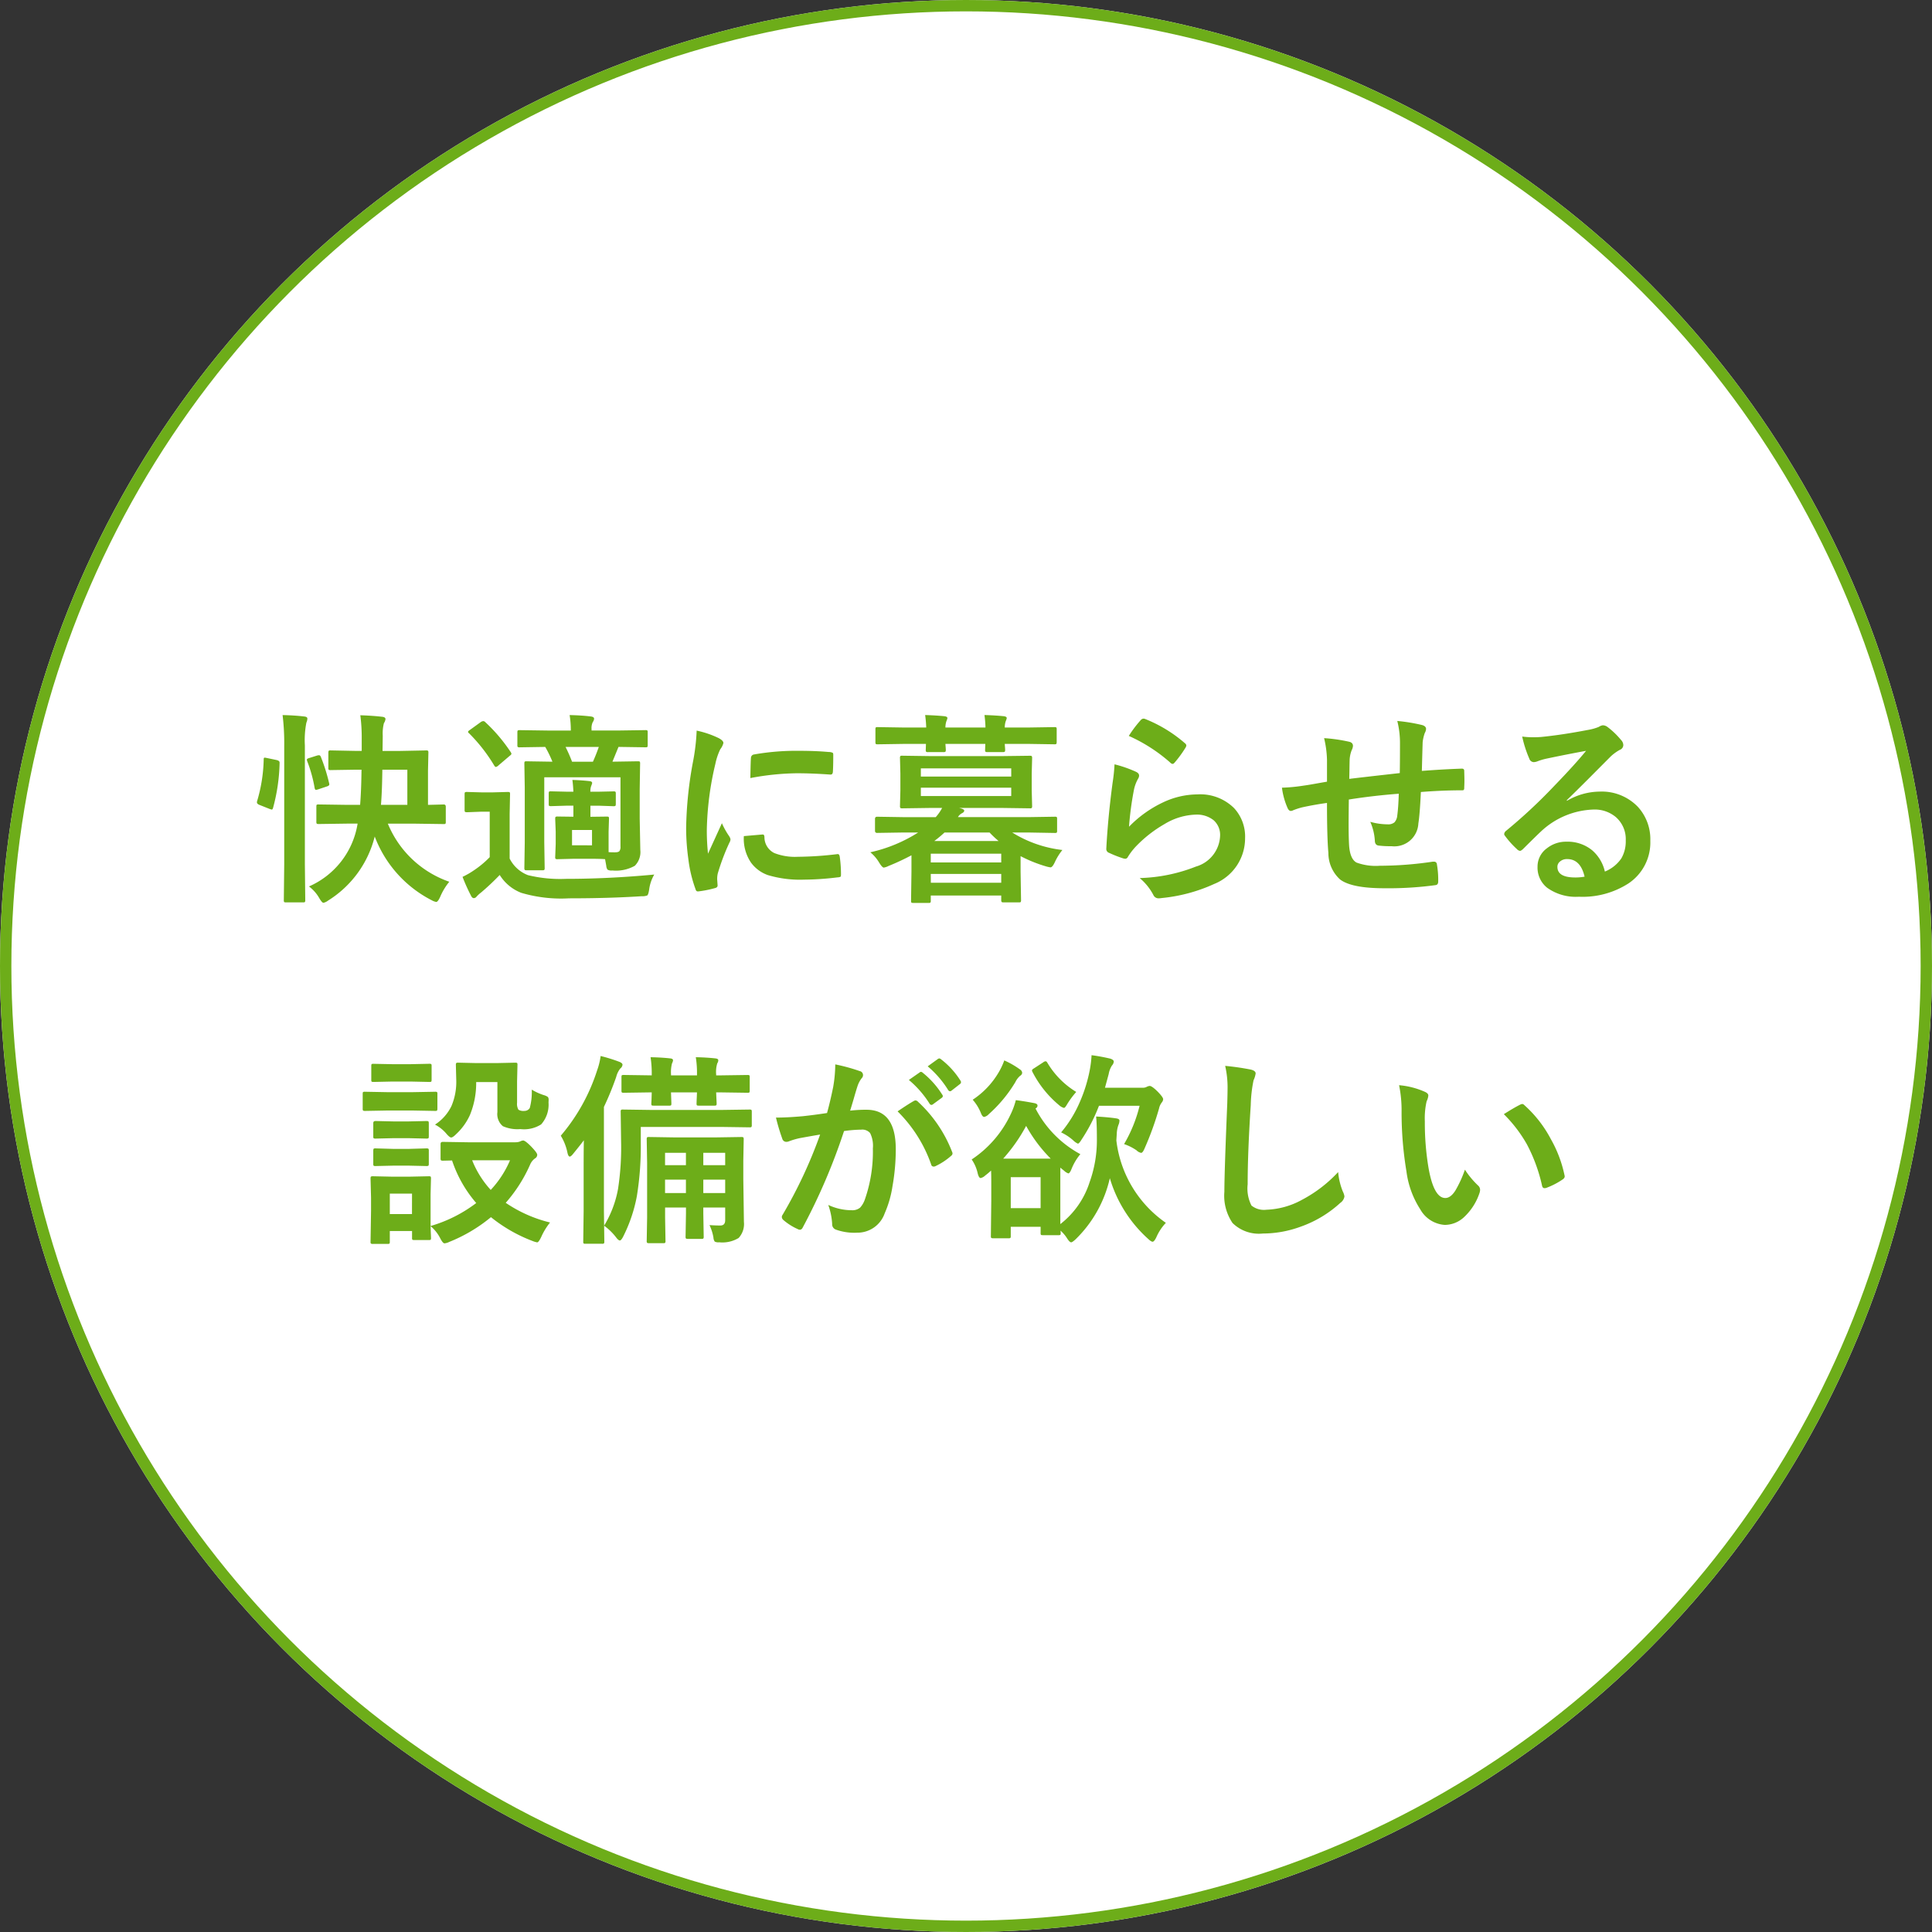
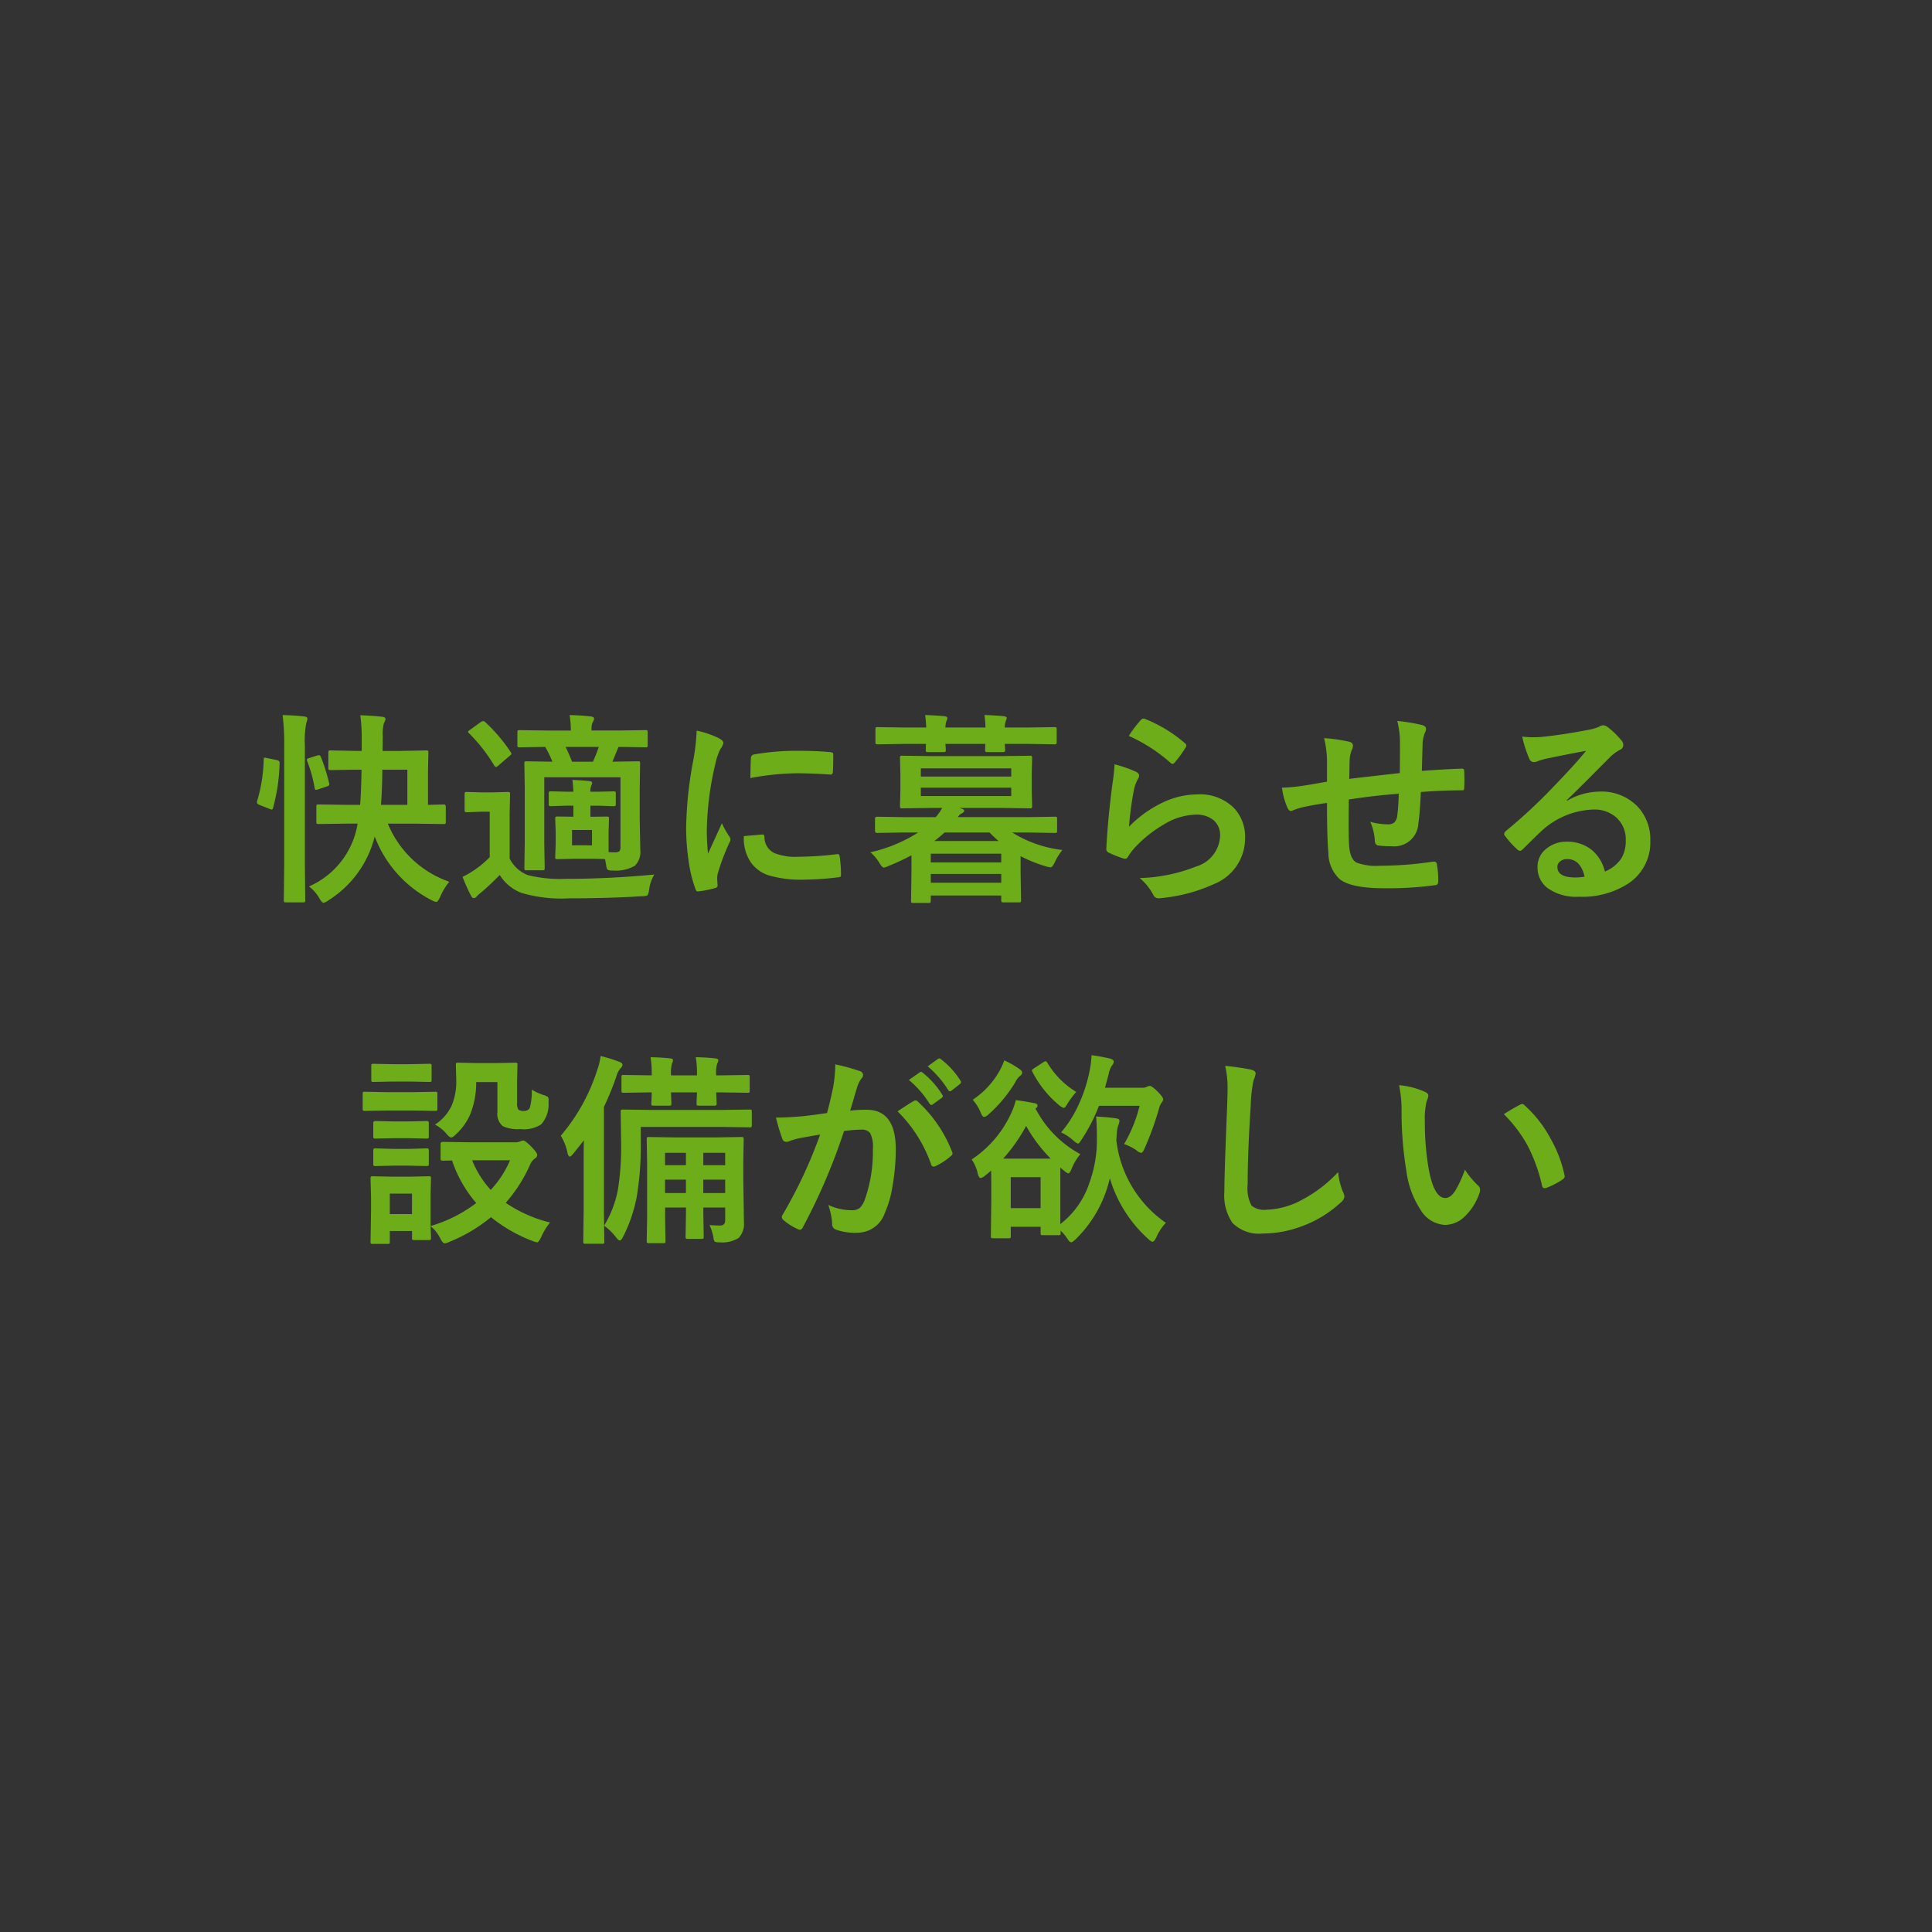
<svg xmlns="http://www.w3.org/2000/svg" width="170" height="170" viewBox="0 0 170 170">
  <rect x="0" y="0" width="170" height="170" fill="#333333" stroke="none" />
  <g id="グループ_512" data-name="グループ 512" transform="translate(-1330 -741)">
    <g id="楕円形_21" data-name="楕円形 21" transform="translate(1330 741)" fill="#fff" stroke="#6dad19" stroke-width="1">
-       <circle cx="85" cy="85" r="85" stroke="none" />
-       <circle cx="85" cy="85" r="84.5" fill="none" />
-     </g>
+       </g>
    <path id="パス_638" data-name="パス 638" d="M-54.5-5.528l-2.47.035q-.141,0-.167-.044a.328.328,0,0,1-.026-.167V-7.022q0-.141.035-.167a.3.3,0,0,1,.158-.026l2.47.035h1.187q.1-1.213.123-3.094h-.448l-2.268.035a.278.278,0,0,1-.176-.035.3.3,0,0,1-.026-.158v-1.336q0-.141.044-.176a.275.275,0,0,1,.158-.026l2.268.044h.466v-1.028a15.252,15.252,0,0,0-.123-2.109q1.072.035,1.907.132.308.026.308.211a.927.927,0,0,1-.141.36,3.683,3.683,0,0,0-.1,1.1l-.018,1.336h1.547l2.268-.044a.32.32,0,0,1,.193.035.328.328,0,0,1,.026.167l-.035,1.582v3.006l1.389-.035q.176,0,.176.193V-5.7a.355.355,0,0,1-.026.176q-.026.035-.149.035l-2.487-.035h-2.435A9.045,9.045,0,0,0-45.466-.413,5.436,5.436,0,0,0-46.274.932q-.2.431-.343.431A1.219,1.219,0,0,1-47,1.222a10.457,10.457,0,0,1-5.027-5.616,9.29,9.29,0,0,1-4.1,5.634,1.056,1.056,0,0,1-.413.2q-.123,0-.36-.4A3.326,3.326,0,0,0-57.814,0a7.279,7.279,0,0,0,4.28-5.528Zm3.023-1.652h2.32v-3.094h-2.2Q-51.381-8.332-51.478-7.181Zm-8.657-7.9q1.09.026,1.89.123.29.026.29.185a.969.969,0,0,1-.088.36,8.1,8.1,0,0,0-.132,2V-1.96L-58.14,1.2a.278.278,0,0,1-.035.176.3.3,0,0,1-.158.026h-1.5q-.141,0-.167-.035a.328.328,0,0,1-.026-.167l.035-3.146V-12.366A20.292,20.292,0,0,0-60.135-15.082ZM-61.506-11.3l.844.176q.264.062.264.22v.07a16.271,16.271,0,0,1-.58,3.938q-.044.132-.105.132a1.1,1.1,0,0,1-.185-.053l-.905-.36q-.22-.088-.22-.229a.51.51,0,0,1,.026-.132,13.788,13.788,0,0,0,.571-3.647q0-.149.079-.149A1.754,1.754,0,0,1-61.506-11.3Zm4.412-.22a.839.839,0,0,1,.167-.026q.1,0,.158.141a15.912,15.912,0,0,1,.721,2.285.519.519,0,0,1,.026.141q0,.114-.229.185l-.738.246A.863.863,0,0,1-57.2-8.5q-.079,0-.114-.158a12.052,12.052,0,0,0-.65-2.355A.559.559,0,0,1-58-11.162q0-.079.22-.141Zm26.06,3.155a.32.32,0,0,1,.193.035.328.328,0,0,1,.026.167v.9q0,.149-.044.176a.355.355,0,0,1-.176.026l-1.292-.044h-.721v.976l1.441-.018q.141,0,.167.035a.328.328,0,0,1,.026.167l-.035,1.125v1.8q.2.018.545.018.325,0,.413-.114a.62.62,0,0,0,.088-.4V-9.606h-6.706v5.713l.035,2.25a.334.334,0,0,1-.031.185q-.031.035-.163.035h-1.4q-.141,0-.167-.044a.355.355,0,0,1-.026-.176l.035-2.215V-8.71l-.035-2.1q0-.149.035-.176a.328.328,0,0,1,.167-.026l2.268.035a10.216,10.216,0,0,0-.633-1.3l-2.232.035a.32.32,0,0,1-.193-.035.3.3,0,0,1-.026-.158v-1.125q0-.141.044-.167a.355.355,0,0,1,.176-.026l2.522.035h1.96a8.092,8.092,0,0,0-.105-1.362q1.09.026,1.863.123.29.035.29.2a.637.637,0,0,1-.123.308,1.258,1.258,0,0,0-.1.606v.123h2.268l2.47-.035a.278.278,0,0,1,.176.035.3.3,0,0,1,.026.158v1.125q0,.141-.035.167a.328.328,0,0,1-.167.026l-2.364-.035-.053.123q-.4.976-.483,1.178l2.232-.035q.149,0,.176.035a.328.328,0,0,1,.026.167l-.035,2.268v2.584l.053,2.751a1.709,1.709,0,0,1-.483,1.389,3.375,3.375,0,0,1-1.986.413.709.709,0,0,1-.413-.07.652.652,0,0,1-.114-.343l-.105-.58q-.4-.035-1.292-.035h-1.477l-1.4.035a.32.32,0,0,1-.193-.035.3.3,0,0,1-.026-.158l.044-1.134v-1.1l-.044-1.125q0-.149.044-.176a.355.355,0,0,1,.176-.026l1.38.018V-7.11h-.5l-1.477.044q-.141,0-.167-.035a.328.328,0,0,1-.026-.167v-.9q0-.149.035-.176a.3.3,0,0,1,.158-.026l1.477.035h.5q-.026-.606-.088-1.037.809.026,1.512.105.229.026.229.176a1.766,1.766,0,0,1-.088.255,1.358,1.358,0,0,0-.07.5h.721Zm-1.274-3.911h-2.927a13.829,13.829,0,0,1,.571,1.3h1.837Q-32.555-11.575-32.309-12.278Zm-.6,8.657V-4.966h-1.758v1.345Zm5.476,2.575A3.469,3.469,0,0,0-27.879.272q-.07.448-.167.519a1.2,1.2,0,0,1-.5.07q-2.874.185-6.39.185A12.375,12.375,0,0,1-39.129.563a3.873,3.873,0,0,1-1.9-1.573A21.675,21.675,0,0,1-42.662.527a2.923,2.923,0,0,0-.413.378.309.309,0,0,1-.237.123q-.141,0-.246-.22A15.813,15.813,0,0,1-44.3-.844a7.115,7.115,0,0,0,1.037-.6,8.329,8.329,0,0,0,1.354-1.134v-4h-.738L-43.9-6.53q-.158,0-.193-.044a.355.355,0,0,1-.026-.176V-8.121q0-.141.044-.167a.355.355,0,0,1,.176-.026l1.257.035h1.028l1.292-.035q.149,0,.176.035a.3.3,0,0,1,.026.158l-.035,1.749v3.92A3.009,3.009,0,0,0-38.54-.993a11.976,11.976,0,0,0,3.331.325Q-31.474-.668-27.431-1.046ZM-42.3-14.458a14.4,14.4,0,0,1,2.232,2.628.4.4,0,0,1,.07.158q0,.07-.176.2l-.958.817a.516.516,0,0,1-.229.141q-.07,0-.149-.123a14.58,14.58,0,0,0-2.206-2.83q-.1-.079-.1-.132,0-.07.167-.176l.949-.686a.467.467,0,0,1,.22-.088A.253.253,0,0,1-42.3-14.458Zm18.606.747a8.392,8.392,0,0,1,1.934.659q.413.22.413.431a1.444,1.444,0,0,1-.272.545,5.455,5.455,0,0,0-.431,1.274,26.945,26.945,0,0,0-.756,5.818,19.127,19.127,0,0,0,.105,2.1q1.222-2.672,1.222-2.681a6.885,6.885,0,0,0,.633,1.134.8.8,0,0,1,.123.272.572.572,0,0,1-.088.29,19.5,19.5,0,0,0-1.028,2.716,2.088,2.088,0,0,0-.053.563l.035.5q0,.185-.237.237a9.54,9.54,0,0,1-1.468.29H-23.6q-.149,0-.2-.2a11.792,11.792,0,0,1-.633-2.663,19.823,19.823,0,0,1-.193-2.7,34.148,34.148,0,0,1,.615-5.906A17.945,17.945,0,0,0-23.7-13.711Zm4.148,9.281,1.635-.141h.035q.141,0,.141.272a1.559,1.559,0,0,0,.87,1.362A4.994,4.994,0,0,0-14.8-2.61a30.305,30.305,0,0,0,3.437-.229.752.752,0,0,1,.079-.009q.141,0,.176.237A11.182,11.182,0,0,1-11-1.063q0,.176-.044.211a.7.7,0,0,1-.264.053,24.954,24.954,0,0,1-2.936.2,9.894,9.894,0,0,1-3.19-.4,3.134,3.134,0,0,1-1.485-1.1A3.744,3.744,0,0,1-19.547-4.43Zm.571-5.106q.026-1.547.053-1.767a.306.306,0,0,1,.255-.308,21.4,21.4,0,0,1,3.911-.325q1.529,0,2.663.105a.82.82,0,0,1,.36.07q.053.035.053.167,0,1.028-.035,1.529-.026.22-.193.22h-.044q-1.617-.114-2.936-.114A23.082,23.082,0,0,0-18.976-9.536ZM-8.42-3.006a13.133,13.133,0,0,0,4.21-1.74H-5.572l-2.25.035q-.185,0-.185-.193V-5.941q0-.193.185-.193l2.25.035h2.909A4.171,4.171,0,0,0-2.1-6.908H-3.129l-2.487.035q-.141,0-.167-.044a.355.355,0,0,1-.026-.176l.035-1.362V-9.923l-.035-1.362a.32.32,0,0,1,.035-.193.3.3,0,0,1,.158-.026l2.487.035H3.155L5.616-11.5q.149,0,.176.044a.355.355,0,0,1,.026.176L5.783-9.923v1.468l.035,1.362a.32.32,0,0,1-.035.193.328.328,0,0,1-.167.026L3.155-6.908H-.606l.141.035q.308.088.308.2,0,.132-.193.229a.88.88,0,0,0-.36.343H5.546l2.268-.035a.278.278,0,0,1,.176.035.3.3,0,0,1,.026.158V-4.9a.264.264,0,0,1-.031.163.286.286,0,0,1-.171.031L5.546-4.746H4.069A10.639,10.639,0,0,0,8.481-3.208a5.036,5.036,0,0,0-.668,1.081q-.211.448-.378.448a2.7,2.7,0,0,1-.4-.088,12.272,12.272,0,0,1-2.232-.9v1.345L4.843,1.2a.278.278,0,0,1-.035.176.3.3,0,0,1-.158.026H3.3q-.141,0-.167-.044A.275.275,0,0,1,3.1,1.2v-.4h-6.2v.448a.278.278,0,0,1-.035.176.3.3,0,0,1-.158.026H-4.641q-.141,0-.167-.035a.328.328,0,0,1-.026-.167l.035-2.54V-2.742A20.841,20.841,0,0,1-6.82-1.8a1.408,1.408,0,0,1-.413.141q-.141,0-.413-.448A3.45,3.45,0,0,0-8.42-3.006Zm12.4-4.948v-.738H-3.973v.738Zm0-2.435H-3.973v.721H3.981ZM-3.094-.325H3.1V-1.1h-6.2ZM3.1-2.883h-6.2v.773H3.1ZM-2.786-4H2.865a8.96,8.96,0,0,1-.791-.747H-1.89A10.723,10.723,0,0,1-2.786-4Zm-.809-11.083q1.028.035,1.705.105.255.035.255.167a1.224,1.224,0,0,1-.088.264,1.8,1.8,0,0,0-.088.563H1.714a10.325,10.325,0,0,0-.088-1.1q1.028.035,1.705.105.255.035.255.167a1.224,1.224,0,0,1-.088.264,1.8,1.8,0,0,0-.088.563h2.1l2.268-.035a.278.278,0,0,1,.176.035.3.3,0,0,1,.026.158v1.1q0,.158-.044.193a.275.275,0,0,1-.158.026l-2.268-.035H3.41q.009.141.026.36.009.123.009.158,0,.141-.044.176a.355.355,0,0,1-.176.026H1.9a.32.32,0,0,1-.193-.035.328.328,0,0,1-.026-.167l.018-.519H-1.811q.009.132.026.36.009.123.009.158,0,.149-.044.176A.355.355,0,0,1-2-11.821H-3.322a.32.32,0,0,1-.193-.035.328.328,0,0,1-.026-.167l.018-.519H-5.5l-2.268.035a.278.278,0,0,1-.176-.035.416.416,0,0,1-.026-.185v-1.1q0-.141.035-.167a.328.328,0,0,1,.167-.026l2.268.035h2A10.325,10.325,0,0,0-3.595-15.082Zm17.921,1.837a10.175,10.175,0,0,1,1.063-1.406.329.329,0,0,1,.229-.114.418.418,0,0,1,.114.018A12.2,12.2,0,0,1,19.266-12.6a.285.285,0,0,1,.123.2.524.524,0,0,1-.088.211,9.957,9.957,0,0,1-.923,1.266q-.114.141-.193.141a.339.339,0,0,1-.22-.123A14.248,14.248,0,0,0,14.326-13.245Zm-1.257,2.5a10.708,10.708,0,0,1,1.872.65q.29.132.29.343a.548.548,0,0,1-.088.272,3.406,3.406,0,0,0-.36.949,27.724,27.724,0,0,0-.439,3.278,10.254,10.254,0,0,1,3.015-2.153A7.154,7.154,0,0,1,20.364-8.1a4.222,4.222,0,0,1,3.217,1.2,3.68,3.68,0,0,1,.976,2.654A4.329,4.329,0,0,1,21.841-.22,14.444,14.444,0,0,1,17.227,1.02a2.157,2.157,0,0,1-.281.026.492.492,0,0,1-.439-.255A4.908,4.908,0,0,0,15.284-.738a14.458,14.458,0,0,0,4.948-1.011,2.938,2.938,0,0,0,2.127-2.716,1.719,1.719,0,0,0-.571-1.362A2.36,2.36,0,0,0,20.2-6.319a5.615,5.615,0,0,0-2.725.826,11.158,11.158,0,0,0-2.461,1.907,5.457,5.457,0,0,0-.773.993.269.269,0,0,1-.22.158.848.848,0,0,1-.193-.035A10.392,10.392,0,0,1,12.6-2.953a.358.358,0,0,1-.255-.36q.141-2.716.554-5.81A15.139,15.139,0,0,0,13.069-10.749Zm25.1.773q.018-.9.018-2.531a8,8,0,0,0-.237-2.057,15.182,15.182,0,0,1,2.188.36q.343.1.343.343a.834.834,0,0,1-.114.36,3.554,3.554,0,0,0-.185.809q-.035,1.116-.07,2.522,1.837-.141,3.516-.2.211,0,.211.185.018.589.018.853,0,.325-.018.624a.348.348,0,0,1-.044.22.416.416,0,0,1-.185.026q-1.687,0-3.586.149-.088,1.942-.22,2.769a2.115,2.115,0,0,1-2.355,2,8.74,8.74,0,0,1-1.116-.053q-.36-.026-.36-.466a4.828,4.828,0,0,0-.4-1.626,5.706,5.706,0,0,0,1.529.22.847.847,0,0,0,.6-.176,1.014,1.014,0,0,0,.246-.6q.1-.747.132-1.916-2.232.167-4.395.51-.018,1.652-.018,2.171,0,1.151.044,1.89.088,1.178.65,1.485a4.906,4.906,0,0,0,2.057.281,31.72,31.72,0,0,0,4.658-.36h.105a.24.24,0,0,1,.255.237,7.926,7.926,0,0,1,.114,1.512q0,.29-.237.316A30.831,30.831,0,0,1,36.8.158q-2.865,0-3.885-.773a3.137,3.137,0,0,1-1.028-2.338q-.123-1.362-.123-4.395-1.09.149-2.18.387a5.958,5.958,0,0,0-.809.264.438.438,0,0,1-.193.053q-.167,0-.281-.246a6.368,6.368,0,0,1-.5-1.8,15.021,15.021,0,0,0,1.925-.185q.29-.035,1.028-.167t1.011-.176v-1.925a9.17,9.17,0,0,0-.255-1.907,14.3,14.3,0,0,1,2.162.308q.378.07.378.378a1,1,0,0,1-.114.378,2.664,2.664,0,0,0-.176.791q-.009.237-.018.861-.009.589-.018.87Q34.251-9.536,38.171-9.976Zm16.392-1.96q-1.687.308-3.48.686a5.334,5.334,0,0,0-.756.22,1.023,1.023,0,0,1-.36.088.426.426,0,0,1-.4-.308,10.18,10.18,0,0,1-.624-1.942,7.321,7.321,0,0,0,.976.062q.352,0,.694-.026,1.854-.185,4.087-.615a4.452,4.452,0,0,0,.984-.272.883.883,0,0,1,.343-.141.716.716,0,0,1,.413.141,7.1,7.1,0,0,1,1.2,1.151.679.679,0,0,1,.2.439.457.457,0,0,1-.308.431,3.954,3.954,0,0,0-.791.571Q56.2-10.907,54.7-9.4q-1.116,1.116-1.837,1.811l.018.053a5.752,5.752,0,0,1,2.865-.809A4.4,4.4,0,0,1,59.124-7a4.216,4.216,0,0,1,1.09,2.979A4.329,4.329,0,0,1,58.289-.264,7.446,7.446,0,0,1,53.93.905,4.317,4.317,0,0,1,51.135.114a2.264,2.264,0,0,1-.844-1.854,1.985,1.985,0,0,1,.835-1.626,2.685,2.685,0,0,1,1.705-.571,3.4,3.4,0,0,1,2.268.756A3.494,3.494,0,0,1,56.215-1.31a3.2,3.2,0,0,0,1.45-1.16,2.986,2.986,0,0,0,.387-1.582,2.57,2.57,0,0,0-.888-2.065,2.893,2.893,0,0,0-1.942-.65A7.069,7.069,0,0,0,50.616-4.86q-.343.316-1.564,1.529-.2.2-.308.2a.462.462,0,0,1-.272-.158,7.832,7.832,0,0,1-1.055-1.178.224.224,0,0,1-.062-.149.41.41,0,0,1,.149-.264,46.348,46.348,0,0,0,4.263-3.973Q53.6-10.749,54.563-11.936ZM54.431-.861Q54.07-2.408,52.9-2.408a.918.918,0,0,0-.65.229.583.583,0,0,0-.211.457q0,.932,1.564.932A4.346,4.346,0,0,0,54.431-.861ZM-36.6,29.569a5.737,5.737,0,0,0-.773,1.266q-.229.483-.36.483a2.047,2.047,0,0,1-.413-.123A13.349,13.349,0,0,1-41.8,29.1a13.729,13.729,0,0,1-3.674,2.18,1.127,1.127,0,0,1-.413.123q-.149,0-.378-.448a3.386,3.386,0,0,0-.844-1.063q.009.448.026.782.009.229.009.246,0,.141-.035.167a.3.3,0,0,1-.158.026h-1.274q-.149,0-.176-.035a.3.3,0,0,1-.026-.158v-.6H-50.7v.932q0,.149-.035.176a.328.328,0,0,1-.167.026h-1.274a.32.32,0,0,1-.193-.035.328.328,0,0,1-.026-.167l.044-2.716V27.39l-.044-1.687q0-.149.044-.176a.355.355,0,0,1,.176-.026l1.644.035h1.6l1.661-.035q.141,0,.167.035a.328.328,0,0,1,.026.167l-.035,1.38v2.795a12.287,12.287,0,0,0,4.017-2.021,11.039,11.039,0,0,1-2.127-3.744l-.809.018q-.141,0-.176-.044a.328.328,0,0,1-.026-.167V22.652q0-.176.2-.176l2.2.035h4.192a1.1,1.1,0,0,0,.4-.07.734.734,0,0,1,.272-.088q.176,0,.677.5.563.58.563.756a.369.369,0,0,1-.2.325,1.292,1.292,0,0,0-.431.554A13.049,13.049,0,0,1-40.5,27.838,11.911,11.911,0,0,0-36.6,29.569Zm-3.524-5.476h-3.331a8.508,8.508,0,0,0,1.635,2.61A8.9,8.9,0,0,0-40.122,24.094Zm-8.622,2.936H-50.7v1.8h1.951Zm2.021-6.073a4.021,4.021,0,0,0,1.45-1.635,5.451,5.451,0,0,0,.422-2.285l-.035-1.336q0-.141.044-.167a.355.355,0,0,1,.176-.026l1.582.035h1.8l1.617-.035q.149,0,.176.035a.3.3,0,0,1,.026.158l-.035,1.459v1.872a1,1,0,0,0,.123.615.818.818,0,0,0,.51.105.543.543,0,0,0,.483-.255,5.343,5.343,0,0,0,.176-1.617,5.006,5.006,0,0,0,1.063.483,1.081,1.081,0,0,1,.36.167.4.4,0,0,1,.062.255q0,.044-.009.229a2.611,2.611,0,0,1-.65,1.925,2.811,2.811,0,0,1-1.828.413,3.174,3.174,0,0,1-1.538-.255,1.378,1.378,0,0,1-.483-1.239V17.212H-43.1a7.394,7.394,0,0,1-.554,2.909A5.264,5.264,0,0,1-44.868,21.8q-.29.29-.431.29t-.431-.343A3.319,3.319,0,0,0-46.723,20.956ZM-50.977,18.1h2.338l1.925-.035a.278.278,0,0,1,.176.035.3.3,0,0,1,.026.158v1.283q0,.149-.044.185a.275.275,0,0,1-.158.026l-1.925-.035h-2.338l-1.907.035q-.149,0-.176-.044a.328.328,0,0,1-.026-.167V18.258q0-.141.035-.167a.328.328,0,0,1,.167-.026Zm.483-2.461h1.635l1.626-.035a.3.3,0,0,1,.185.035.3.3,0,0,1,.026.158V17q0,.149-.035.176a.355.355,0,0,1-.176.026l-1.626-.035h-1.635l-1.635.035q-.149,0-.176-.035A.328.328,0,0,1-52.33,17V15.8q0-.141.035-.167a.328.328,0,0,1,.167-.026Zm.07,5.036H-49l1.512-.035q.158,0,.185.035t.035.149v1.169q0,.141-.044.167a.355.355,0,0,1-.176.026L-49,22.151h-1.424l-1.529.035a.278.278,0,0,1-.176-.035.3.3,0,0,1-.026-.158V20.824q0-.185.2-.185Zm0,2.417H-49l1.512-.044q.158,0,.185.035a.258.258,0,0,1,.035.167V24.4q0,.149-.044.176a.355.355,0,0,1-.176.026L-49,24.568h-1.424l-1.529.035a.278.278,0,0,1-.176-.035.328.328,0,0,1-.026-.167V23.25q0-.141.044-.176a.275.275,0,0,1,.158-.026ZM-22.57,29.8q.606.035.949.035.431,0,.431-.466V28.251h-1.925v.519l.035,2.039a.278.278,0,0,1-.035.176.3.3,0,0,1-.158.026h-1.2q-.149,0-.176-.044a.275.275,0,0,1-.026-.158l.035-2.039v-.519h-1.837v.888l.035,2.048a.278.278,0,0,1-.035.176.3.3,0,0,1-.158.026h-1.266q-.141,0-.167-.044a.275.275,0,0,1-.026-.158l.035-2.048V24.331l-.035-2.065a.32.32,0,0,1,.035-.193.328.328,0,0,1,.167-.026l2.241.035h3.639l2.25-.035q.149,0,.176.044a.355.355,0,0,1,.026.176l-.035,1.863v1.617l.053,3.762a1.814,1.814,0,0,1-.466,1.424,2.758,2.758,0,0,1-1.714.378.689.689,0,0,1-.387-.062.671.671,0,0,1-.114-.352A4.106,4.106,0,0,0-22.57,29.8Zm-.545-2.821h1.925V25.8h-1.925Zm-3.366,0h1.837V25.8h-1.837Zm5.291-3.542h-1.925v1.09h1.925Zm-5.291,1.09h1.837v-1.09h-1.837Zm-9.176-2.593a16.664,16.664,0,0,0,3.2-5.757,6.014,6.014,0,0,0,.308-1.257,14.119,14.119,0,0,1,1.617.5q.308.114.308.272a.477.477,0,0,1-.193.325,1.953,1.953,0,0,0-.36.738A25.628,25.628,0,0,1-31.86,19.4v9.123l.035,2.716a.278.278,0,0,1-.035.176.3.3,0,0,1-.158.026h-1.468q-.141,0-.167-.035a.328.328,0,0,1-.026-.167l.035-2.716V24.691q0-1.529.018-2.355-.281.378-.932,1.178-.2.255-.308.255-.123,0-.2-.325A4.6,4.6,0,0,0-35.657,21.932Zm7.04-.773v1.318a27.421,27.421,0,0,1-.343,4.764,13.289,13.289,0,0,1-1.222,3.6q-.167.308-.272.308-.123,0-.308-.237a5.17,5.17,0,0,0-1.081-1.063,9.531,9.531,0,0,0,1.222-3.217,23.807,23.807,0,0,0,.272-4.2l-.035-2.584a.32.32,0,0,1,.035-.193.3.3,0,0,1,.158-.026l2.5.035h6.179l2.461-.035a.278.278,0,0,1,.176.035.416.416,0,0,1,.026.185v1.134a.3.3,0,0,1-.035.185.328.328,0,0,1-.167.026l-2.461-.035Zm.861-6.135q.976.018,1.74.105.237.026.237.167a.675.675,0,0,1-.088.264,3.125,3.125,0,0,0-.088.993v.07h2.285v-.088a9.044,9.044,0,0,0-.105-1.512q.949.018,1.723.105.255.026.255.167a.473.473,0,0,1-.088.264,2.592,2.592,0,0,0-.1.976v.088h.29l2.47-.035q.141,0,.167.035a.3.3,0,0,1,.026.158v1.178q0,.141-.035.167a.3.3,0,0,1-.158.026l-2.47-.035h-.29l.044.976q0,.141-.044.167a.355.355,0,0,1-.176.026h-1.354q-.141,0-.167-.035a.3.3,0,0,1-.026-.158q0-.044.009-.334.018-.316.026-.642h-2.285l.035.976q0,.141-.035.167a.328.328,0,0,1-.167.026h-1.362q-.149,0-.176-.035a.3.3,0,0,1-.026-.158q0-.044.018-.334.009-.308.018-.642h-.035l-2.426.035a.278.278,0,0,1-.176-.035.3.3,0,0,1-.026-.158V16.781q0-.141.035-.167a.328.328,0,0,1,.167-.026l2.461.035V16.57A9.307,9.307,0,0,0-27.756,15.023Zm22.729,2,.958-.668a.165.165,0,0,1,.105-.044.252.252,0,0,1,.158.079,7.725,7.725,0,0,1,1.714,1.925.224.224,0,0,1,.053.132.213.213,0,0,1-.105.158l-.756.554a.241.241,0,0,1-.141.062.215.215,0,0,1-.167-.114A8.917,8.917,0,0,0-5.027,17.027Zm1.661-1.2.9-.65a.235.235,0,0,1,.114-.044.281.281,0,0,1,.158.079A7.156,7.156,0,0,1-.492,17.08a.263.263,0,0,1,.053.141.222.222,0,0,1-.105.176l-.721.563a.241.241,0,0,1-.141.062.215.215,0,0,1-.167-.114A8.769,8.769,0,0,0-3.366,15.832Zm-8.859,4.1q.272-.976.536-2.268a11.916,11.916,0,0,0,.185-2,16.139,16.139,0,0,1,2.153.589.355.355,0,0,1,.29.36.378.378,0,0,1-.123.272,2.367,2.367,0,0,0-.36.686q-.132.4-.343,1.143-.2.677-.308,1.02a12.145,12.145,0,0,1,1.441-.079q2.575,0,2.575,3.472a18.633,18.633,0,0,1-.29,3.261,9.384,9.384,0,0,1-.686,2.382A2.536,2.536,0,0,1-9.58,30.466a4.788,4.788,0,0,1-1.872-.272.494.494,0,0,1-.325-.5,5.888,5.888,0,0,0-.343-1.67,4.867,4.867,0,0,0,2.074.466,1.057,1.057,0,0,0,.729-.229,2.072,2.072,0,0,0,.422-.729,12.72,12.72,0,0,0,.7-4.482A2.513,2.513,0,0,0-8.437,21.7.912.912,0,0,0-9.22,21.4a11.737,11.737,0,0,0-1.512.123,52.886,52.886,0,0,1-3.621,8.464q-.1.22-.264.22a.438.438,0,0,1-.2-.062,5.122,5.122,0,0,1-1.248-.791.393.393,0,0,1-.141-.264.339.339,0,0,1,.07-.2,41.06,41.06,0,0,0,3.3-7.058q-.615.1-1.758.308a6.273,6.273,0,0,0-.993.29.663.663,0,0,1-.22.044.371.371,0,0,1-.36-.281,17.336,17.336,0,0,1-.554-1.854q.993,0,2.373-.123Q-13.377,20.112-12.226,19.937Zm6.214-.141q1.011-.686,1.45-.923a.283.283,0,0,1,.123-.035.339.339,0,0,1,.22.123A11.736,11.736,0,0,1-1.23,23.338a.406.406,0,0,1,.044.158.27.27,0,0,1-.114.2,5.765,5.765,0,0,1-1.354.9.386.386,0,0,1-.185.053.225.225,0,0,1-.229-.193A12.216,12.216,0,0,0-6.012,19.8ZM8.332,30.483q0,.149-.035.176a.328.328,0,0,1-.167.026H6.768q-.149,0-.176-.035a.328.328,0,0,1-.026-.167v-.536H3.938v.809a.278.278,0,0,1-.035.176.3.3,0,0,1-.158.026H2.391q-.149,0-.176-.044a.275.275,0,0,1-.026-.158l.035-3.111V26.186q0-.888-.018-1.187a6.093,6.093,0,0,1-.519.439.815.815,0,0,1-.4.22q-.149,0-.255-.4A3.449,3.449,0,0,0,.5,24.023a9.719,9.719,0,0,0,3.437-3.99,6.506,6.506,0,0,0,.448-1.23q.817.105,1.67.272.237.062.237.2a.255.255,0,0,1-.123.229l-.053.035a9.53,9.53,0,0,0,3.946,4.017A4.82,4.82,0,0,0,9.29,24.85q-.158.4-.29.4a1.064,1.064,0,0,1-.36-.229L8.3,24.744V29.71a7.563,7.563,0,0,0,2.575-3.683,10.891,10.891,0,0,0,.642-3.806q0-1.345-.07-1.978,1.081.062,1.784.167.272.044.272.193a1,1,0,0,1-.088.378,2.56,2.56,0,0,0-.149.791q-.035.563-.035.58A10.274,10.274,0,0,0,17.587,29.6a4.353,4.353,0,0,0-.844,1.283q-.185.378-.325.378-.123,0-.378-.237a11.624,11.624,0,0,1-3.384-5.353,10.835,10.835,0,0,1-3.023,5.388q-.281.255-.378.255-.141,0-.378-.378a3.04,3.04,0,0,0-.562-.65Zm-1.767-4.9H3.938v2.725H6.565Zm-3.3-1.635H7.453A12.878,12.878,0,0,1,5.291,21.07,14.621,14.621,0,0,1,3.27,23.953Zm7.778-9.1a15.779,15.779,0,0,1,1.67.308q.29.105.29.255a.574.574,0,0,1-.158.343,2.048,2.048,0,0,0-.29.756l-.325,1.2h3.3a.681.681,0,0,0,.36-.07.734.734,0,0,1,.272-.088q.193,0,.686.483.5.51.5.686a.489.489,0,0,1-.123.29,1.3,1.3,0,0,0-.237.519A26.7,26.7,0,0,1,15.7,23.083q-.158.36-.29.36a.769.769,0,0,1-.4-.22,4.494,4.494,0,0,0-1.1-.554A12.535,12.535,0,0,0,15.275,19.3H11.7a15.077,15.077,0,0,1-1.529,2.971q-.22.36-.325.36a1.355,1.355,0,0,1-.413-.29,4.491,4.491,0,0,0-1.063-.7,10.639,10.639,0,0,0,1.679-2.751,13.165,13.165,0,0,0,.844-2.751A9.417,9.417,0,0,0,11.048,14.856Zm-7.682.457a7.464,7.464,0,0,1,1.406.809.368.368,0,0,1,.176.29.333.333,0,0,1-.176.255,1.681,1.681,0,0,0-.422.554A12.109,12.109,0,0,1,2,20.042a.752.752,0,0,1-.4.237q-.158,0-.29-.343a4,4,0,0,0-.721-1.169,7.292,7.292,0,0,0,2.285-2.408A5.962,5.962,0,0,0,3.366,15.313Zm3.8.211A7.468,7.468,0,0,0,9.7,18.082a7.444,7.444,0,0,0-.8,1.081q-.185.325-.281.325a1.039,1.039,0,0,1-.422-.237,9.345,9.345,0,0,1-2.338-2.909.35.35,0,0,1-.053-.149q0-.088.185-.193l.809-.527A.344.344,0,0,1,7,15.384Q7.093,15.384,7.163,15.524Zm15.645.272a22.434,22.434,0,0,1,2.25.325q.431.105.431.343a2.178,2.178,0,0,1-.185.6,12.094,12.094,0,0,0-.246,2.188q-.272,4.166-.272,6.97a3.294,3.294,0,0,0,.334,1.863,1.753,1.753,0,0,0,1.318.369,6.977,6.977,0,0,0,3.155-.888,11.881,11.881,0,0,0,3.155-2.426,5.883,5.883,0,0,0,.413,1.714,1.359,1.359,0,0,1,.141.431.846.846,0,0,1-.36.563,10.126,10.126,0,0,1-3.5,2.1,9.707,9.707,0,0,1-3.322.6,3.312,3.312,0,0,1-2.663-.923,4.26,4.26,0,0,1-.721-2.751q0-1.679.255-7.778.026-.914.026-1.248A8.494,8.494,0,0,0,22.808,15.8Zm15.3,1.7a7.048,7.048,0,0,1,2.285.589q.29.132.29.325a1.457,1.457,0,0,1-.149.5,6.628,6.628,0,0,0-.158,1.767,23.943,23.943,0,0,0,.325,4.1q.466,2.646,1.477,2.646.457,0,.87-.633A9.995,9.995,0,0,0,43.9,24.92a7.541,7.541,0,0,0,1.151,1.389.508.508,0,0,1,.185.387.9.9,0,0,1-.053.281,5.083,5.083,0,0,1-1.424,2.18,2.5,2.5,0,0,1-1.635.624,2.674,2.674,0,0,1-2.153-1.371,8,8,0,0,1-1.213-3.322,31.6,31.6,0,0,1-.431-5.238A11.03,11.03,0,0,0,38.109,17.493Zm9.22,2.549q.888-.562,1.415-.826a.619.619,0,0,1,.2-.07.293.293,0,0,1,.193.105,10.651,10.651,0,0,1,2.329,2.988,10.952,10.952,0,0,1,1.2,3.173.394.394,0,0,1,.018.105q0,.158-.211.29a6.687,6.687,0,0,1-1.406.721.557.557,0,0,1-.158.026q-.176,0-.22-.229a14.4,14.4,0,0,0-1.327-3.621A12.124,12.124,0,0,0,47.329,20.042Z" transform="translate(1415 819)" fill="#6dad19" />
  </g>
</svg>